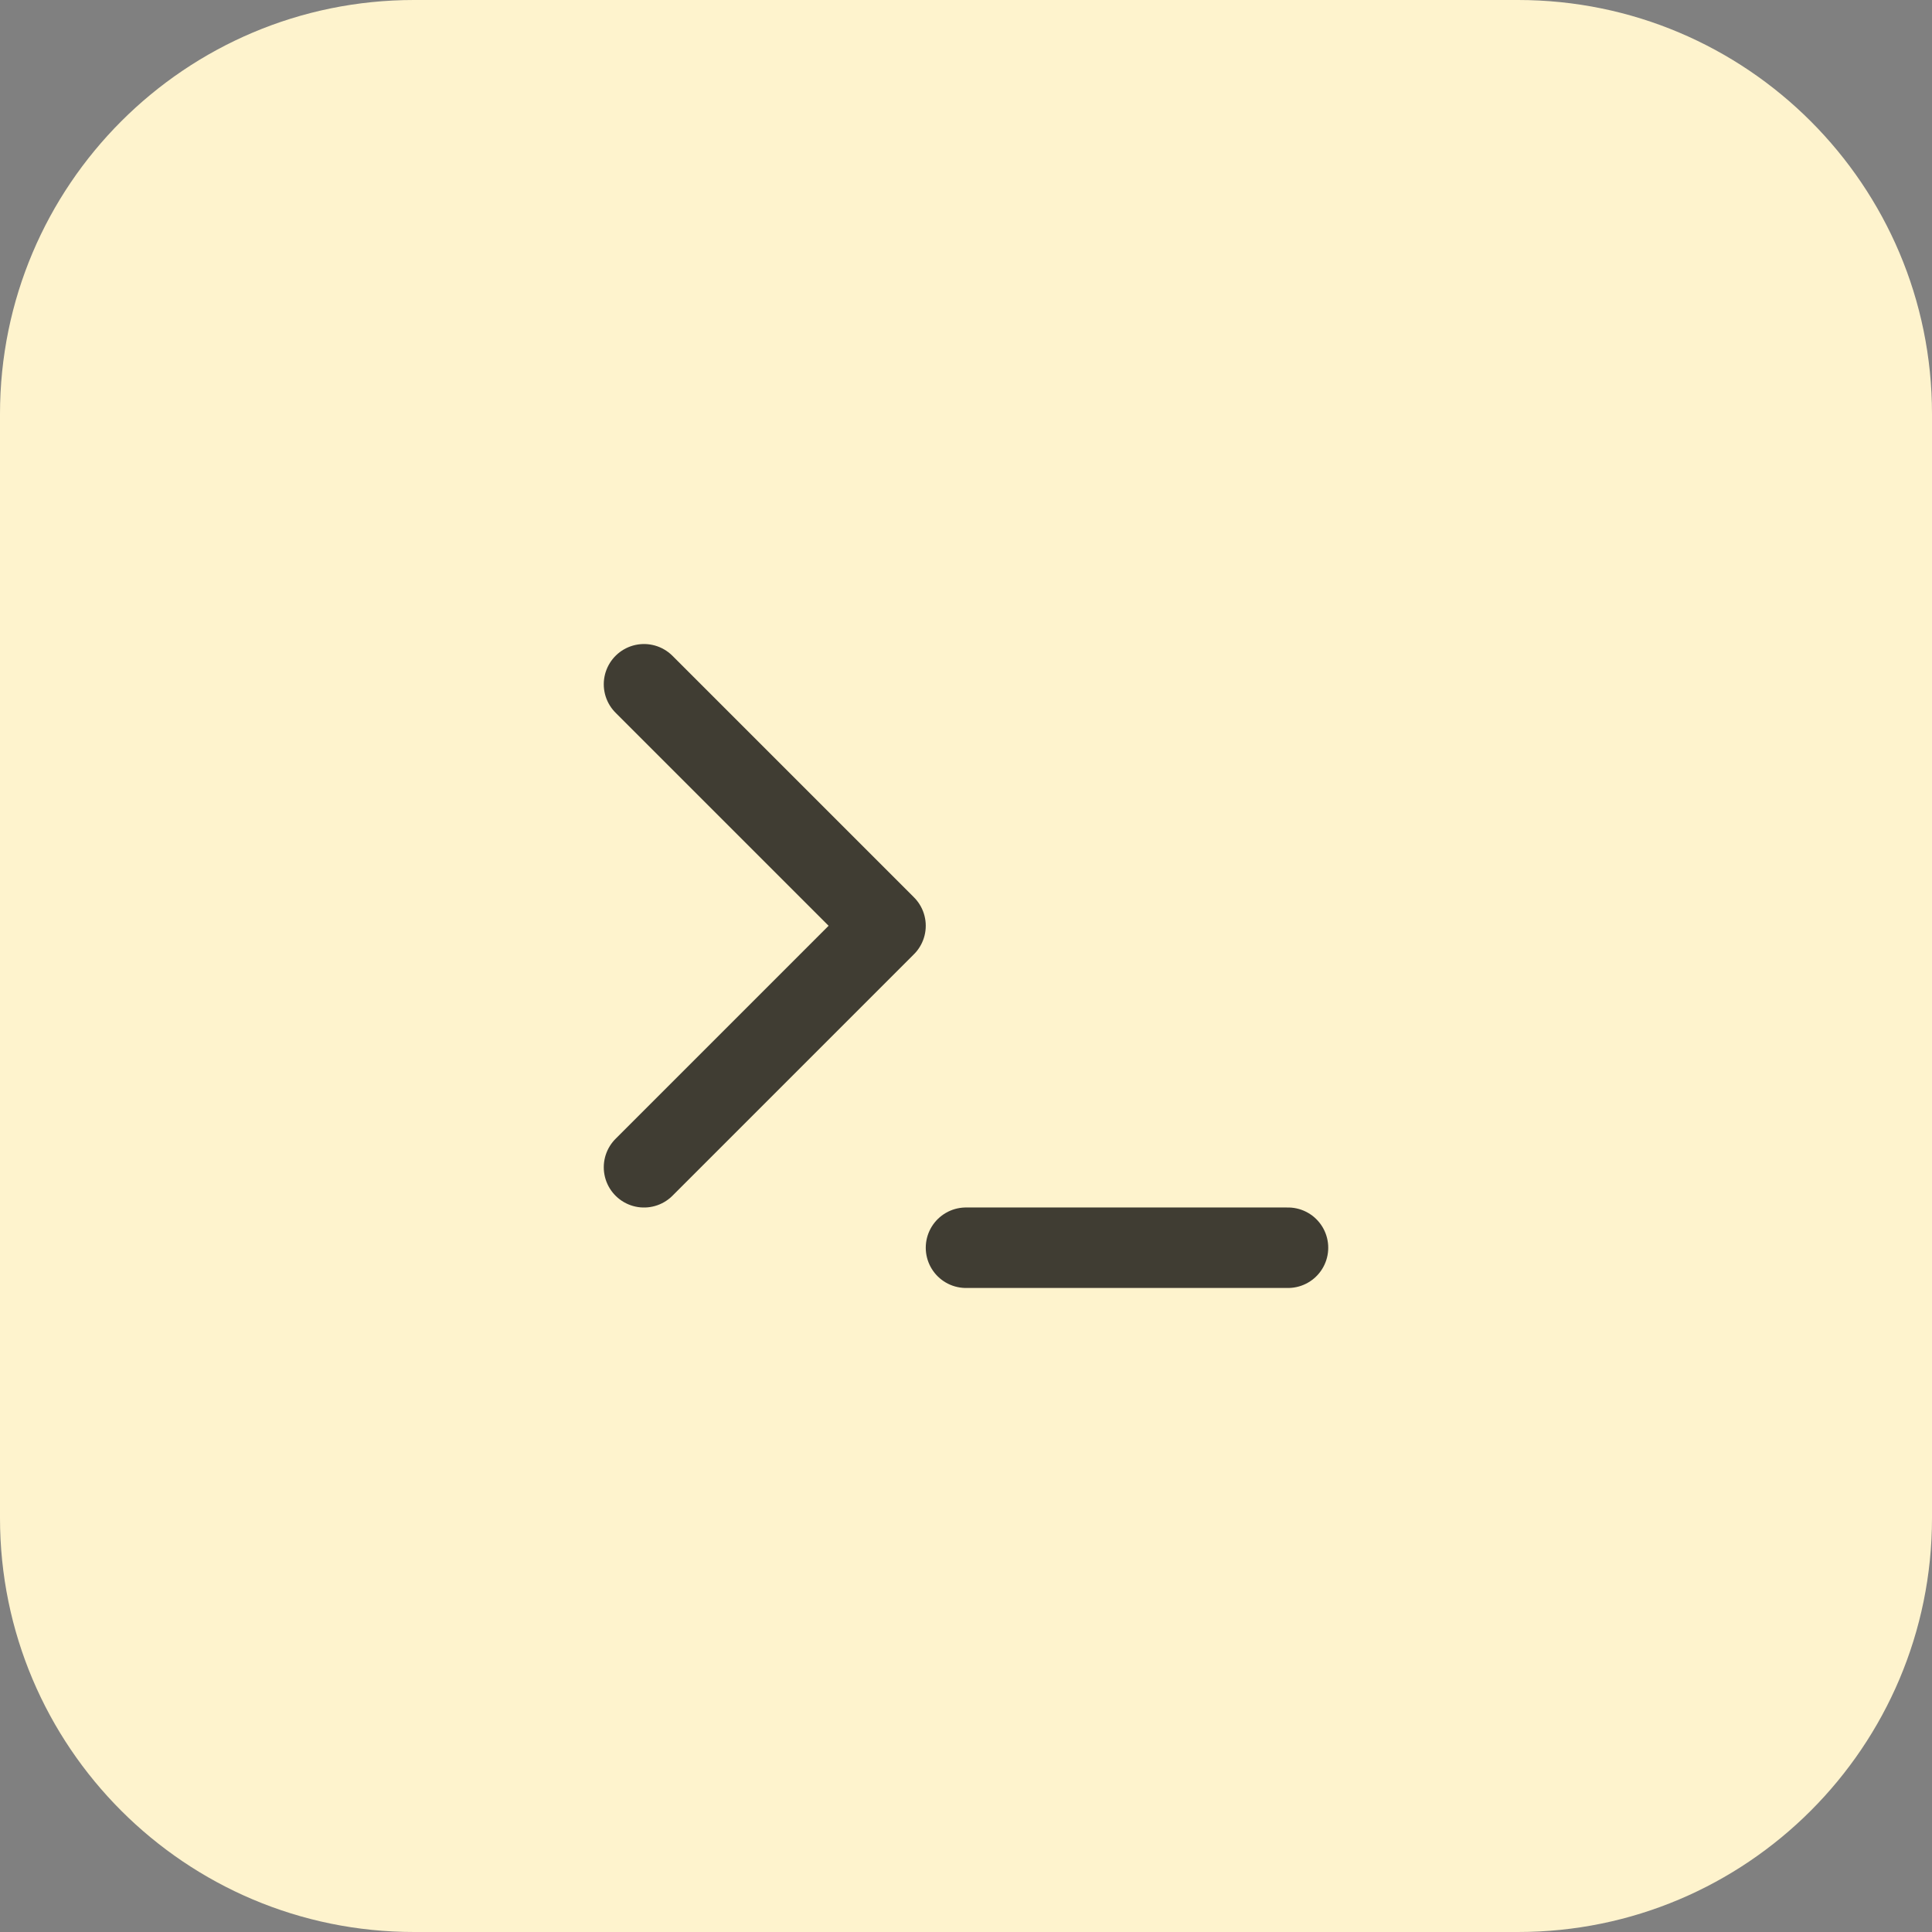
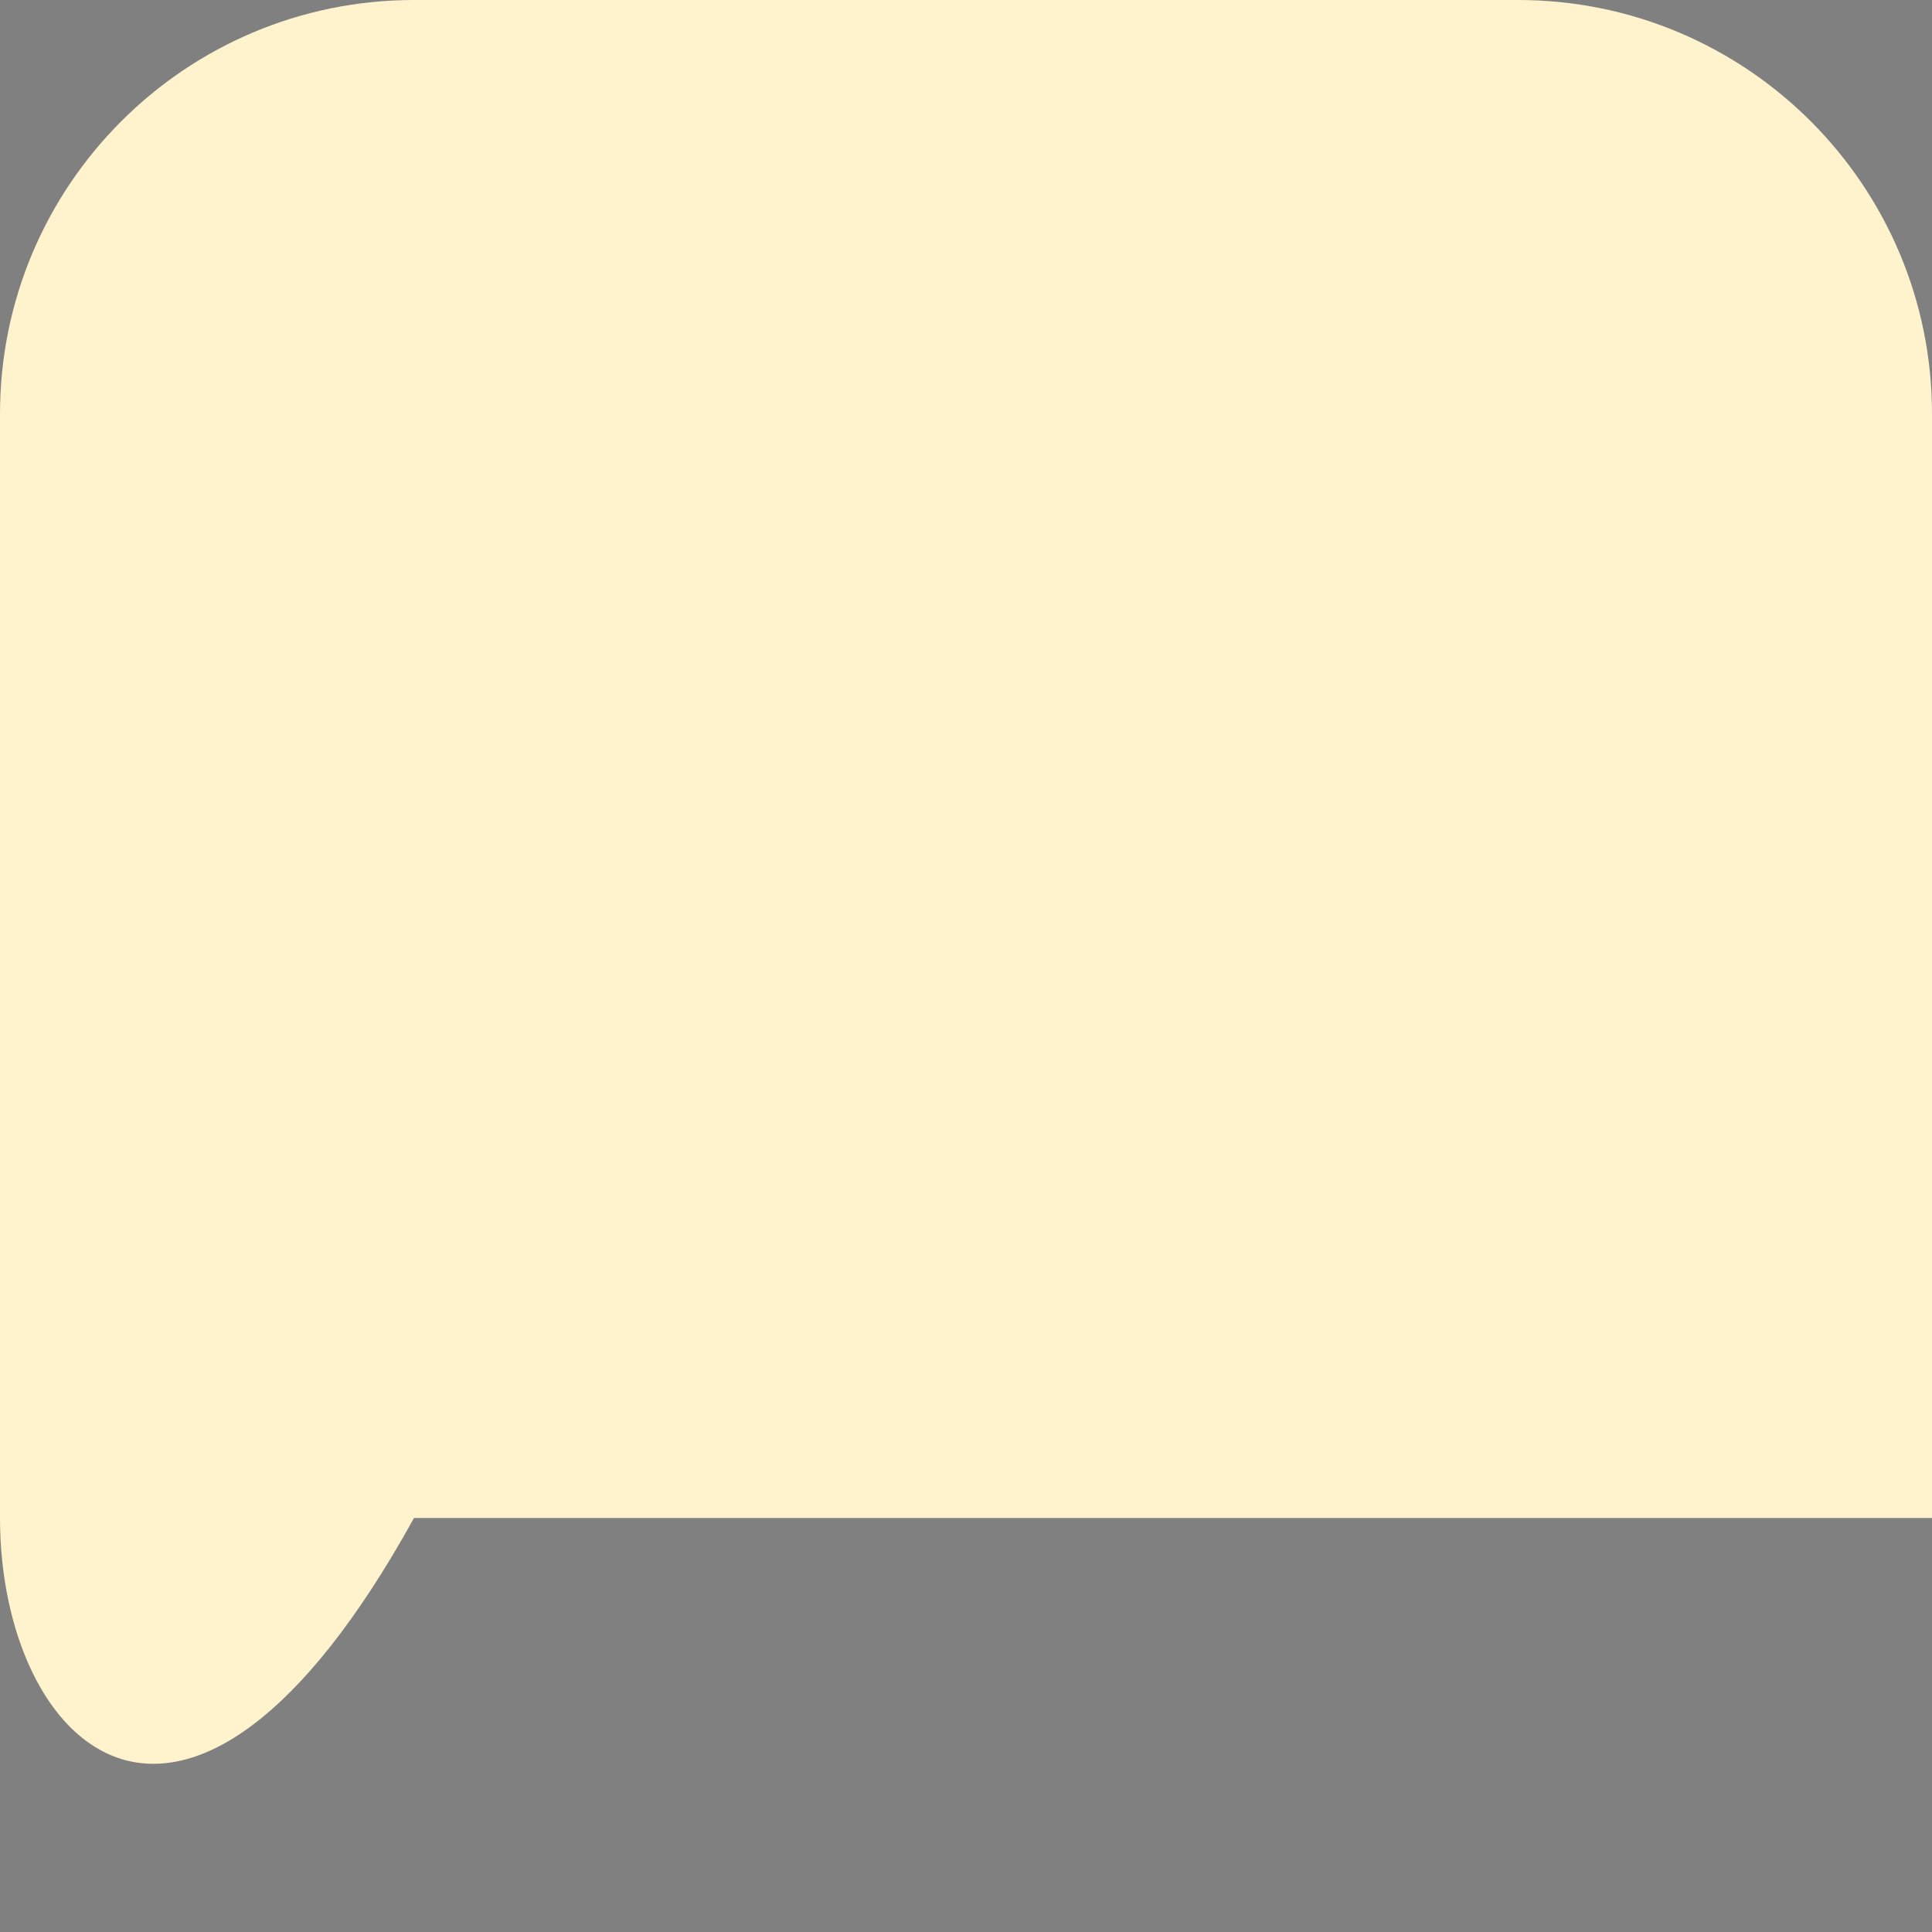
<svg xmlns="http://www.w3.org/2000/svg" width="56" height="56" viewBox="0 0 56 56" fill="none">
  <rect x="0" y="0" width="56" height="56" fill="#808080" stroke="none" />
-   <path d="M0 12C0 5.373 5.373 0 12 0H44C50.627 0 56 5.373 56 12V44C56 50.627 50.627 56 44 56H12C5.373 56 0 50.627 0 44V12Z" fill="#FEF3CD" />
+   <path d="M0 12C0 5.373 5.373 0 12 0H44C50.627 0 56 5.373 56 12V44H12C5.373 56 0 50.627 0 44V12Z" fill="#FEF3CD" />
  <g opacity="0.75">
-     <path d="M28 36.166H37.333" stroke="black" stroke-width="2.333" stroke-linecap="round" stroke-linejoin="round" />
-     <path d="M18.667 33.834L25.667 26.834L18.667 19.834" stroke="black" stroke-width="2.333" stroke-linecap="round" stroke-linejoin="round" />
-   </g>
+     </g>
</svg>